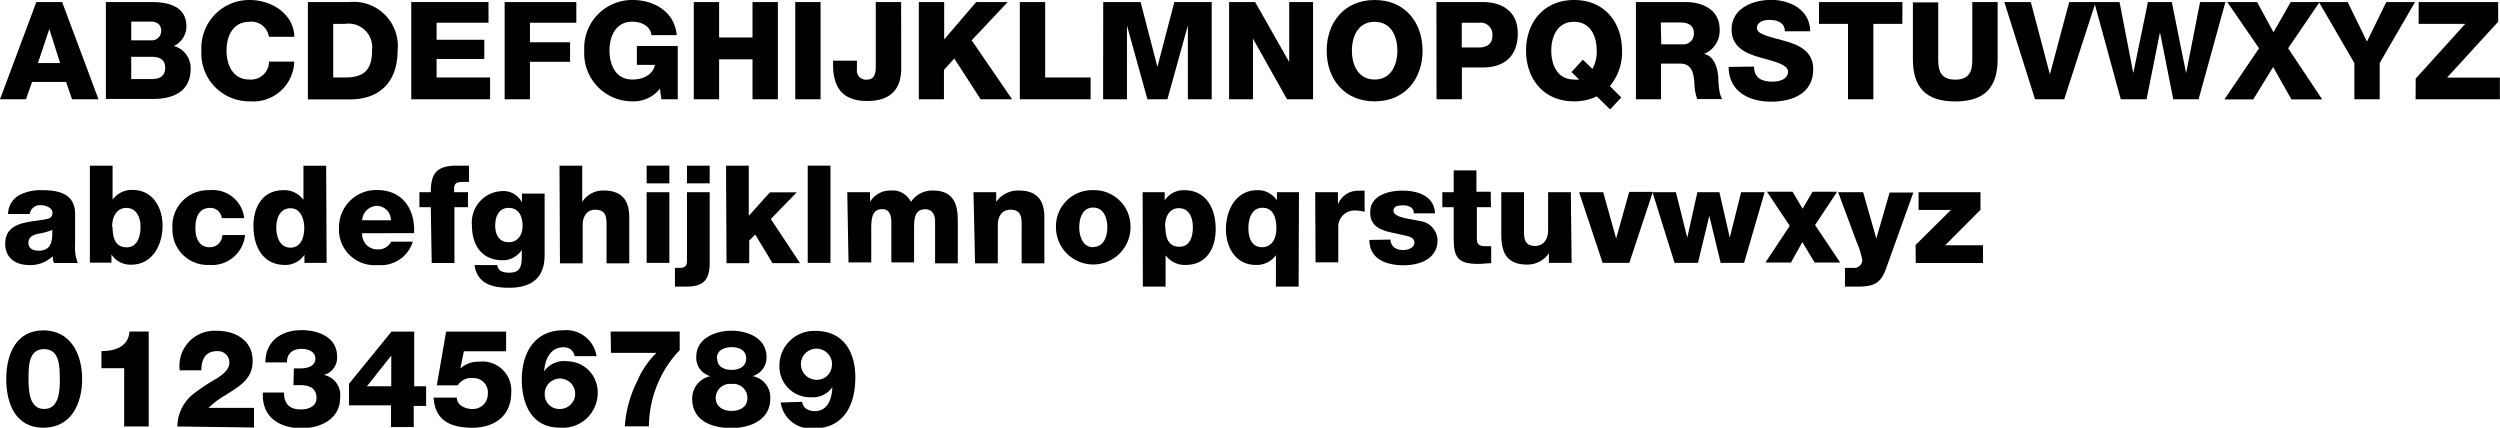
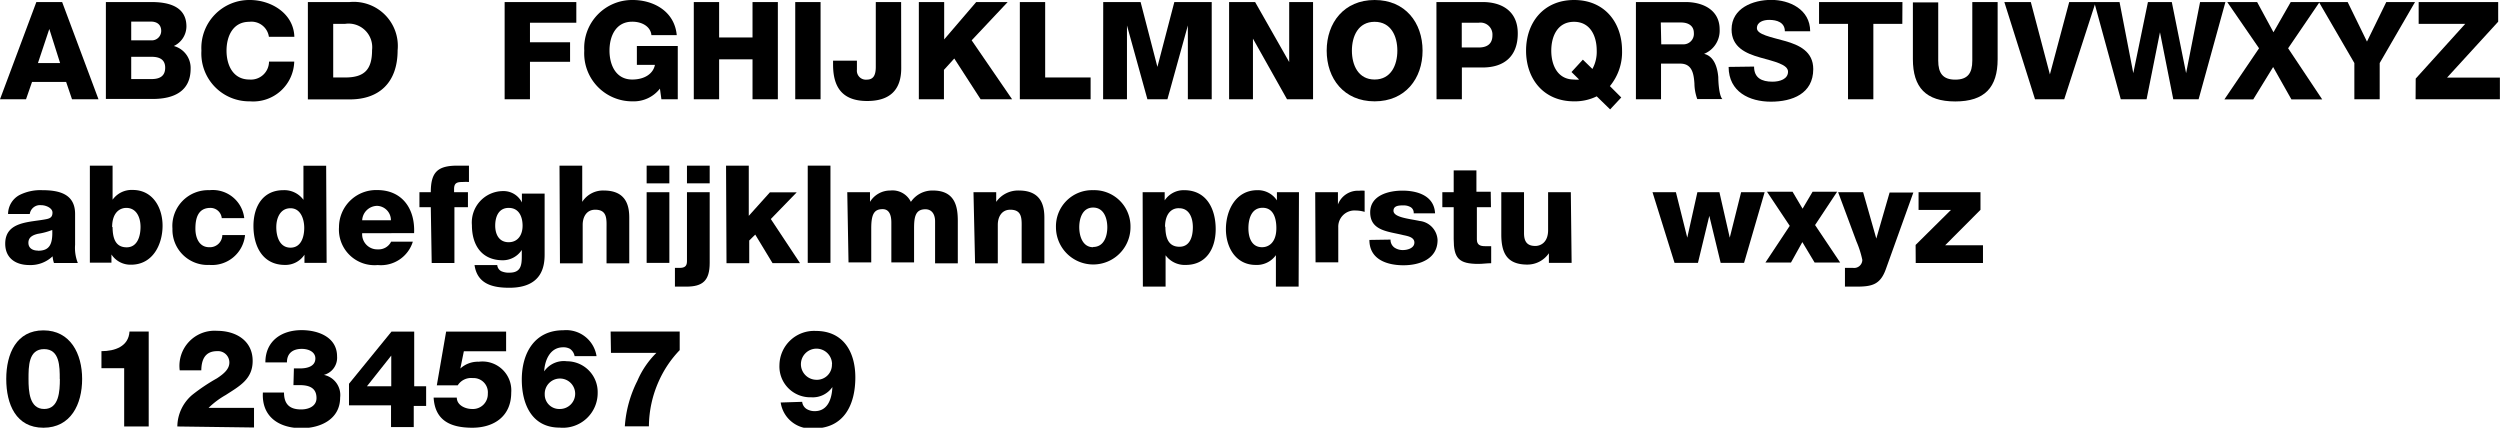
<svg xmlns="http://www.w3.org/2000/svg" viewBox="0 0 220.06 37.65">
  <title>font-Helvetica Extra Bold</title>
  <g id="Layer_2" data-name="Layer 2">
    <g id="Layer_1-2" data-name="Layer 1">
      <path d="M3.2.18H5.47l3.2,8.56H6.34L5.82,7.21h-3L2.29,8.74H0Zm.14,5.37H5.29l-.95-3h0Z" />
      <path d="M9.32.18h4c1.48,0,3.09.36,3.09,2.15A1.92,1.92,0,0,1,15.3,4.05a2,2,0,0,1,1.48,2c0,2-1.5,2.66-3.33,2.66H9.32Zm2.23,3.37h1.73a.83.83,0,0,0,.91-.82c0-.62-.44-.83-.91-.83H11.55Zm0,3.41h1.79c.71,0,1.2-.25,1.2-1S14,5,13.34,5H11.55Z" />
      <path d="M23.67,3.24a1.55,1.55,0,0,0-1.73-1.32c-1.44,0-2,1.27-2,2.54S20.51,7,21.95,7a1.59,1.59,0,0,0,1.73-1.58H25.9A3.61,3.61,0,0,1,22,8.92a4.21,4.21,0,0,1-4.27-4.46A4.22,4.22,0,0,1,22,0c1.85,0,3.85,1.17,3.91,3.24Z" />
      <path d="M27.1.18h3.68A3.88,3.88,0,0,1,35,4.43c0,2.81-1.6,4.32-4.2,4.32H27.1Zm2.23,6.64h1.06c1.69,0,2.36-.7,2.36-2.41A2.08,2.08,0,0,0,30.38,2.1H29.33Z" />
-       <path d="M36.2.18H43V2H38.43v1.5h4.2V5.19h-4.2V6.82h4.71V8.74H36.2Z" />
      <path d="M44.42.18h6.31V2H46.65V3.72h3.53V5.44H46.65v3.3H44.42Z" />
      <path d="M59.66,8.74H58.22l-.13-.94A2.91,2.91,0,0,1,55.7,8.92a4.22,4.22,0,0,1-4.27-4.46A4.22,4.22,0,0,1,55.7,0c1.77,0,3.67.95,3.87,3.09H57.34c-.07-.73-.79-1.18-1.69-1.18-1.44,0-2,1.27-2,2.54S54.21,7,55.65,7c1.1,0,1.85-.52,2-1.29H56.06V4.05h3.6Z" />
      <path d="M61.07.18H63.3V3.3h2.94V.18h2.23V8.74H66.24V5.22H63.3V8.74H61.07Z" />
      <path d="M70,.18h2.23V8.74H70Z" />
      <path d="M79.33,6c0,1.92-1,2.89-3,2.89-2.27,0-3-1.31-3-3.21V5.34h2.1v.79a.79.79,0,0,0,.86.88c.52,0,.8-.29.8-1.12V.18h2.23Z" />
      <path d="M80.88.18h2.23V3.47L85.93.18H88.7L85.53,3.55l3.56,5.19H86.32L84,5.15l-.91,1V8.74H80.88Z" />
      <path d="M89.77.18H92V6.82h4V8.74H89.77Z" />
      <path d="M97.11.18h3.29l1.48,5.71h0L103.37.18h3.29V8.74h-2.1V2.24h0l-1.8,6.5H101l-1.8-6.5h0v6.5h-2.1Z" />
      <path d="M108.19.18h2.29l3,5.28h0V.18h2.1V8.74h-2.29l-3-5.34h0V8.74h-2.1Z" />
      <path d="M121,0c2.7,0,4.22,2,4.22,4.46S123.7,8.92,121,8.92s-4.22-2-4.22-4.46S118.31,0,121,0Zm0,7c1.44,0,2-1.27,2-2.54s-.55-2.54-2-2.54-2,1.27-2,2.54S119.56,7,121,7Z" />
      <path d="M126.44.18h4.07c1.6,0,3.09.73,3.09,2.76s-1.21,3-3.09,3h-1.83V8.74h-2.23Zm2.23,4h1.5c.7,0,1.2-.29,1.2-1.07A1.05,1.05,0,0,0,130.17,2h-1.5Z" />
      <path d="M141.73,9.63l-1.18-1.15a4.36,4.36,0,0,1-2,.44c-2.7,0-4.22-2-4.22-4.46S135.86,0,138.56,0s4.22,2,4.22,4.46a4.7,4.7,0,0,1-1.07,3.12l1,1Zm-2.4-4.38.84.82a3.13,3.13,0,0,0,.38-1.61c0-1.27-.55-2.54-2-2.54s-2,1.27-2,2.54.55,2.54,2,2.54A1.68,1.68,0,0,0,139,7l-.67-.66Z" />
      <path d="M144,.18h4.37c1.51,0,3,.68,3,2.41A2.2,2.2,0,0,1,150,4.74v0c.91.22,1.18,1.24,1.25,2.05,0,.36.06,1.62.36,1.93h-2.21a4.16,4.16,0,0,1-.25-1.37c-.06-.86-.2-1.75-1.25-1.75h-1.69V8.74H144Zm2.23,3.72h1.87a.92.92,0,0,0,1-1c0-.64-.5-.92-1.13-.92h-1.78Z" />
      <path d="M154.4,5.86c0,1,.67,1.33,1.62,1.33.67,0,1.37-.24,1.37-.88s-1.22-.9-2.46-1.25-2.51-.9-2.51-2.47c0-1.87,1.88-2.6,3.49-2.6s3.42.83,3.43,2.76h-2.23c0-.78-.7-1-1.38-1-.48,0-1.08.17-1.08.73s1.24.78,2.48,1.13,2.48.92,2.48,2.47c0,2.17-1.85,2.87-3.73,2.87s-3.71-.86-3.72-3.06Z" />
      <path d="M167.45,2.1H164.9V8.74h-2.23V2.1h-2.55V.18h7.34Z" />
      <path d="M175.84,5.21c0,2.48-1.14,3.72-3.73,3.72s-3.73-1.24-3.73-3.72v-5h2.23V5.34c0,1.1.41,1.67,1.5,1.67s1.5-.56,1.5-1.67V.18h2.23Z" />
      <path d="M181.7,8.74h-2.57L176.43.18h2.33l1.68,6.37h0L182.14.18h2.33Z" />
      <path d="M193.53,8.74H191.3l-1.17-5.9h0l-1.18,5.9h-2.27L184.34.18h2.23l1.21,6.26h0L189.07.18h2.1l1.26,6.26h0L193.66.18h2.23Z" />
      <path d="M198.85,4.25,196.05.18h2.63l1.44,2.66L201.64.18h2.54l-2.77,4.07,3,4.5h-2.71l-1.61-2.85-1.75,2.85H195.8Z" />
      <path d="M209.47,5.55V8.74h-2.23V5.55L204.12.18h2.53l1.7,3.48,1.7-3.48h2.53Z" />
      <path d="M212.64,6.92,217,2.1H212.9V.18h7V1.91l-4.5,4.92h4.65V8.74h-7.42Z" />
      <path d="M.71,18.84a1.91,1.91,0,0,1,1-1.67,4.1,4.1,0,0,1,2-.43c1.48,0,2.9.32,2.9,2.09v2.72a3.63,3.63,0,0,0,.24,1.6H4.75a2.43,2.43,0,0,1-.12-.59,2.81,2.81,0,0,1-2.05.77c-1.19,0-2.12-.6-2.12-1.88,0-2,2.21-1.87,3.62-2.16.35-.07.54-.19.54-.58s-.56-.65-1-.65a.91.91,0,0,0-1,.78Zm2.64,3.23c1,0,1.3-.55,1.25-1.83a5.72,5.72,0,0,1-1.26.34c-.46.11-.84.3-.84.79S2.89,22.06,3.35,22.06Z" />
      <path d="M7.91,14.58h2v3h0a2.06,2.06,0,0,1,1.77-.86c1.76,0,2.63,1.54,2.63,3.15s-.83,3.43-2.78,3.43a2,2,0,0,1-1.72-.9h0v.72H7.91Zm2,5.39c0,1.09.31,1.8,1.24,1.8s1.22-.95,1.22-1.8S12,18.3,11.12,18.3C10.57,18.3,9.87,18.68,9.87,20Z" />
      <path d="M19.52,19.2a1,1,0,0,0-1-.9c-1.14,0-1.32,1-1.32,1.83s.35,1.63,1.21,1.63a1.09,1.09,0,0,0,1.16-1.07h2a2.92,2.92,0,0,1-3.13,2.63,3.1,3.1,0,0,1-3.26-3.19,3.15,3.15,0,0,1,3.26-3.39A2.79,2.79,0,0,1,21.5,19.2Z" />
      <path d="M28.75,23.14H26.8v-.72h0a2,2,0,0,1-1.71.9c-2,0-2.78-1.68-2.78-3.43s.86-3.15,2.63-3.15a2.08,2.08,0,0,1,1.77.85h0v-3h2ZM24.32,20c0,.85.31,1.8,1.25,1.8s1.21-.95,1.21-1.74-.32-1.73-1.21-1.73S24.32,19.17,24.32,20Z" />
      <path d="M31.88,20.53a1.33,1.33,0,0,0,1.39,1.42,1.22,1.22,0,0,0,1.16-.68h1.91a2.94,2.94,0,0,1-3.09,2.06A3.13,3.13,0,0,1,29.84,20a3.27,3.27,0,0,1,3.36-3.27c2.23,0,3.35,1.68,3.25,3.79Zm2.53-1.14a1.26,1.26,0,0,0-1.21-1.27,1.34,1.34,0,0,0-1.32,1.27Z" />
      <path d="M37.92,18.24h-1V16.92h1c0-1.79.62-2.34,2.36-2.34.32,0,.66,0,1,0v1.44a4.17,4.17,0,0,0-.55,0c-.47,0-.76.06-.76.62v.28h1.22v1.32H40v4.91h-2Z" />
      <path d="M47.94,22.39c0,1-.19,2.94-3.11,2.94-1.45,0-2.82-.32-3.06-2h2a.67.67,0,0,0,.35.54,1.61,1.61,0,0,0,.74.13c1,0,1.07-.68,1.07-1.45V22h0a2,2,0,0,1-1.66.91c-1.88,0-2.73-1.34-2.73-3.09a2.76,2.76,0,0,1,2.73-3,1.8,1.8,0,0,1,1.67,1h0v-.78h2ZM44.78,18.3c-.9,0-1.19.79-1.19,1.56s.34,1.46,1.18,1.46S46,20.65,46,19.87,45.69,18.3,44.78,18.3Z" />
      <path d="M49.25,14.58h2v3.19h0a2.17,2.17,0,0,1,1.9-1c2.08,0,2.24,1.51,2.24,2.41v4h-2v-3c0-.85.1-1.72-1-1.72-.77,0-1.1.65-1.1,1.33v3.39h-2Z" />
      <path d="M58.92,16.14h-2V14.58h2Zm-2,.78h2v6.22h-2Z" />
      <path d="M62.47,23.14c0,1.57-.62,2.09-2.06,2.09h-1V23.58h.41c.42,0,.65-.13.65-.58V16.92h2Zm0-7h-2V14.58h2Z" />
      <path d="M63.91,14.58h2V19l1.86-2.07h2.36l-2.28,2.35,2.57,3.88H68l-1.52-2.51-.53.52v2h-2Z" />
      <path d="M71.1,14.58h2v8.56h-2Z" />
      <path d="M74.58,16.92h2v.85h0a2.08,2.08,0,0,1,1.79-1,1.8,1.8,0,0,1,1.81,1,2.28,2.28,0,0,1,1.94-1c2,0,2.19,1.5,2.19,2.69v3.72h-2V19.49c0-.67-.32-1.07-.85-1.07-.88,0-1,.67-1,1.68v3h-2V19.6c0-.73-.22-1.19-.77-1.19-.73,0-1,.42-1,1.69v3h-2Z" />
      <path d="M85.69,16.92h2v.85h0a2.35,2.35,0,0,1,2-1c2.08,0,2.24,1.51,2.24,2.41v4h-2v-3c0-.85.1-1.72-1-1.72-.77,0-1.1.65-1.1,1.33v3.39h-2Z" />
      <path d="M96.22,16.74A3.19,3.19,0,0,1,99.51,20a3.28,3.28,0,1,1-6.56,0A3.18,3.18,0,0,1,96.22,16.74Zm0,5c.95,0,1.25-.94,1.25-1.73s-.3-1.74-1.25-1.74S95,19.25,95,20,95.28,21.76,96.22,21.76Z" />
      <path d="M100.58,16.92h1.94v.72h0a2,2,0,0,1,1.71-.9c2,0,2.78,1.68,2.78,3.43s-.86,3.15-2.63,3.15a2.09,2.09,0,0,1-1.78-.85h0v2.76h-2Zm2,3c0,1.09.31,1.8,1.24,1.8S105,20.82,105,20s-.31-1.67-1.21-1.67C103.24,18.3,102.55,18.68,102.55,20Z" />
      <path d="M114.31,25.23h-2V22.46h0a2.06,2.06,0,0,1-1.77.86c-1.76,0-2.63-1.54-2.63-3.15s.83-3.43,2.78-3.43a2,2,0,0,1,1.71.9h0v-.72h1.94Zm-3.21-3.47c.55,0,1.25-.38,1.25-1.68,0-.84-.24-1.79-1.21-1.79s-1.25.95-1.25,1.8S110.19,21.76,111.09,21.76Z" />
      <path d="M115.77,16.92h2V18h0a1.88,1.88,0,0,1,1.87-1.21,2.17,2.17,0,0,1,.48,0v1.86a2.85,2.85,0,0,0-.78-.12,1.43,1.43,0,0,0-1.54,1.48v3.08h-2Z" />
      <path d="M122.4,21.09a.84.84,0,0,0,.34.7,1.28,1.28,0,0,0,.76.22c.4,0,1-.17,1-.66s-.64-.58-1-.66c-1.28-.32-2.89-.36-2.89-2,0-1.5,1.62-1.91,2.84-1.91s2.79.39,2.87,2h-1.88a.58.58,0,0,0-.26-.54,1.21,1.21,0,0,0-.65-.16c-.33,0-.87,0-.87.47,0,.59,1.37.7,2.3.9a1.77,1.77,0,0,1,1.58,1.68c0,1.67-1.58,2.22-3,2.22s-3-.49-3-2.23Z" />
      <path d="M131.24,18.24H130v2.83c0,.49.29.6.73.6l.53,0v1.5c-.37,0-.74.06-1.12.06-1.74,0-2.18-.5-2.18-2.19V18.24h-1V16.92h1V15h2v1.88h1.26Z" />
      <path d="M138.34,23.14h-2v-.85h0a2.29,2.29,0,0,1-1.89,1c-1.79,0-2.3-1-2.3-2.66V16.92h2v3.61c0,.83.36,1.12,1,1.12.44,0,1.12-.29,1.12-1.39V16.92h2Z" />
-       <path d="M143.42,23.14h-2.35L139,16.92h2.12L142.26,21h0l1.15-4.11h2.08Z" />
      <path d="M153.52,23.14h-2.06l-1-4.14h0l-1,4.14h-2.06l-1.94-6.22h2.06l1,4h0l.89-4h1.94l.91,4h0l1-4h2.07Z" />
      <path d="M157.54,19.88l-2-3h2.25l.88,1.49.88-1.49h2.16l-1.94,2.93,2.21,3.3h-2.25l-1.08-1.8-1,1.8h-2.25Z" />
      <path d="M166,23.69c-.49,1.37-1.22,1.54-2.6,1.54h-1V23.58h.71a.72.72,0,0,0,.82-.7,8.54,8.54,0,0,0-.52-1.63l-1.61-4.33H164L165.16,21h0l1.17-4.05h2.09Z" />
      <path d="M168.62,21.56l3.11-3.08h-2.85V16.92h5.45v1.55l-3.11,3.12h3.33v1.56h-5.92Z" />
      <path d="M.55,33.36c0-2.23.9-4.28,3.27-4.28s3.41,2.05,3.41,4.28-1,4.29-3.41,4.29S.55,35.59.55,33.36Zm4.71,0c0-1.09,0-2.63-1.38-2.63s-1.37,1.54-1.37,2.63S2.59,36,3.89,36,5.27,34.45,5.27,33.36Z" />
      <path d="M8.93,32.41v-1.5c1.18,0,2.39-.41,2.47-1.73h1.69v8.36H10.93V32.41Z" />
      <path d="M15.61,37.54a3.7,3.7,0,0,1,1.31-2.78A16.41,16.41,0,0,1,19.1,33.3c.64-.42,1.09-.83,1.09-1.39a1,1,0,0,0-1.08-1c-1.08,0-1.38.78-1.39,1.69H15.82a3.09,3.09,0,0,1,3.29-3.48c1.65,0,3.13.86,3.13,2.65,0,1.61-1.15,2.21-2.37,3a7.34,7.34,0,0,0-1.51,1.13h4v1.73Z" />
      <path d="M25.87,32.43c.18,0,.36,0,.54,0,.6,0,1.35-.16,1.35-.88,0-.54-.54-.84-1.2-.84-.83,0-1.31.43-1.3,1.19H23.36c0-1.87,1.4-2.84,3.19-2.84,1.45,0,3.12.61,3.12,2.31A1.56,1.56,0,0,1,28.51,33v0A1.81,1.81,0,0,1,29.94,35c0,1.9-1.73,2.69-3.38,2.69-2,0-3.54-1-3.42-3.14H25c0,1,.47,1.49,1.5,1.49.7,0,1.36-.3,1.36-1,0-.92-.67-1.14-1.49-1.14l-.54,0Z" />
      <path d="M37.51,34v1.73H36.42v1.86h-2V35.68H30.72V33.78l3.74-4.59h2V34Zm-3.07,0v-2.7h0L32.3,34Z" />
      <path d="M40.21,35c0,.66.73,1,1.34,1a1.31,1.31,0,0,0,1.39-1.34,1.26,1.26,0,0,0-1.32-1.38,1.39,1.39,0,0,0-1.33.64H38.45l.82-4.73h5.28v1.73H40.83l-.31,1.52h0a2.29,2.29,0,0,1,1.63-.6A2.54,2.54,0,0,1,45,34.56c0,2.06-1.49,3.09-3.43,3.09S38.29,37,38.17,35Z" />
      <path d="M50.58,31.35a1,1,0,0,0-.42-.65,1.2,1.2,0,0,0-.59-.13c-1.17,0-1.62,1.17-1.67,2.12h0a2.1,2.1,0,0,1,2-.89,2.71,2.71,0,0,1,2.71,2.76,3.06,3.06,0,0,1-3.35,3.08c-2.47,0-3.33-2.1-3.33-4.23,0-2.34,1.13-4.34,3.66-4.34a2.7,2.7,0,0,1,2.92,2.28ZM49.27,36a1.34,1.34,0,1,0-1.32-1.29A1.27,1.27,0,0,0,49.27,36Z" />
      <path d="M53.75,29.18h6.08v1.64A9.52,9.52,0,0,0,58,33.53a9.83,9.83,0,0,0-.88,4H55a10.39,10.39,0,0,1,1.1-4,7.72,7.72,0,0,1,1.68-2.47v0h-4Z" />
-       <path d="M62.54,33.11v0a1.66,1.66,0,0,1-1.25-1.7c0-1.65,1.7-2.3,3.11-2.3s3.07.65,3.07,2.31a1.69,1.69,0,0,1-1.24,1.69v0a1.89,1.89,0,0,1,1.57,2c0,1.85-1.76,2.57-3.42,2.57s-3.45-.61-3.45-2.57A2,2,0,0,1,62.54,33.11ZM63,35c0,.83.68,1.17,1.4,1.17s1.39-.32,1.39-1.17a1.23,1.23,0,0,0-1.38-1.2A1.25,1.25,0,0,0,63,35Zm.13-3.44c0,.74.65,1,1.27,1s1.28-.26,1.28-1-.62-1-1.28-1S63.1,30.84,63.1,31.53Z" />
      <path d="M70.61,35.37A.85.85,0,0,0,71,36a1.35,1.35,0,0,0,.72.19c1.1,0,1.5-1,1.55-2.12h0a2.09,2.09,0,0,1-1.87.9,2.71,2.71,0,0,1-2.79-2.84,3.05,3.05,0,0,1,3.2-3c2.43,0,3.48,1.85,3.48,4.09,0,2.41-1,4.49-3.66,4.49a2.68,2.68,0,0,1-2.91-2.28Zm2.63-3.31a1.37,1.37,0,1,0-1.39,1.37A1.32,1.32,0,0,0,73.23,32.06Z" />
    </g>
  </g>
</svg>